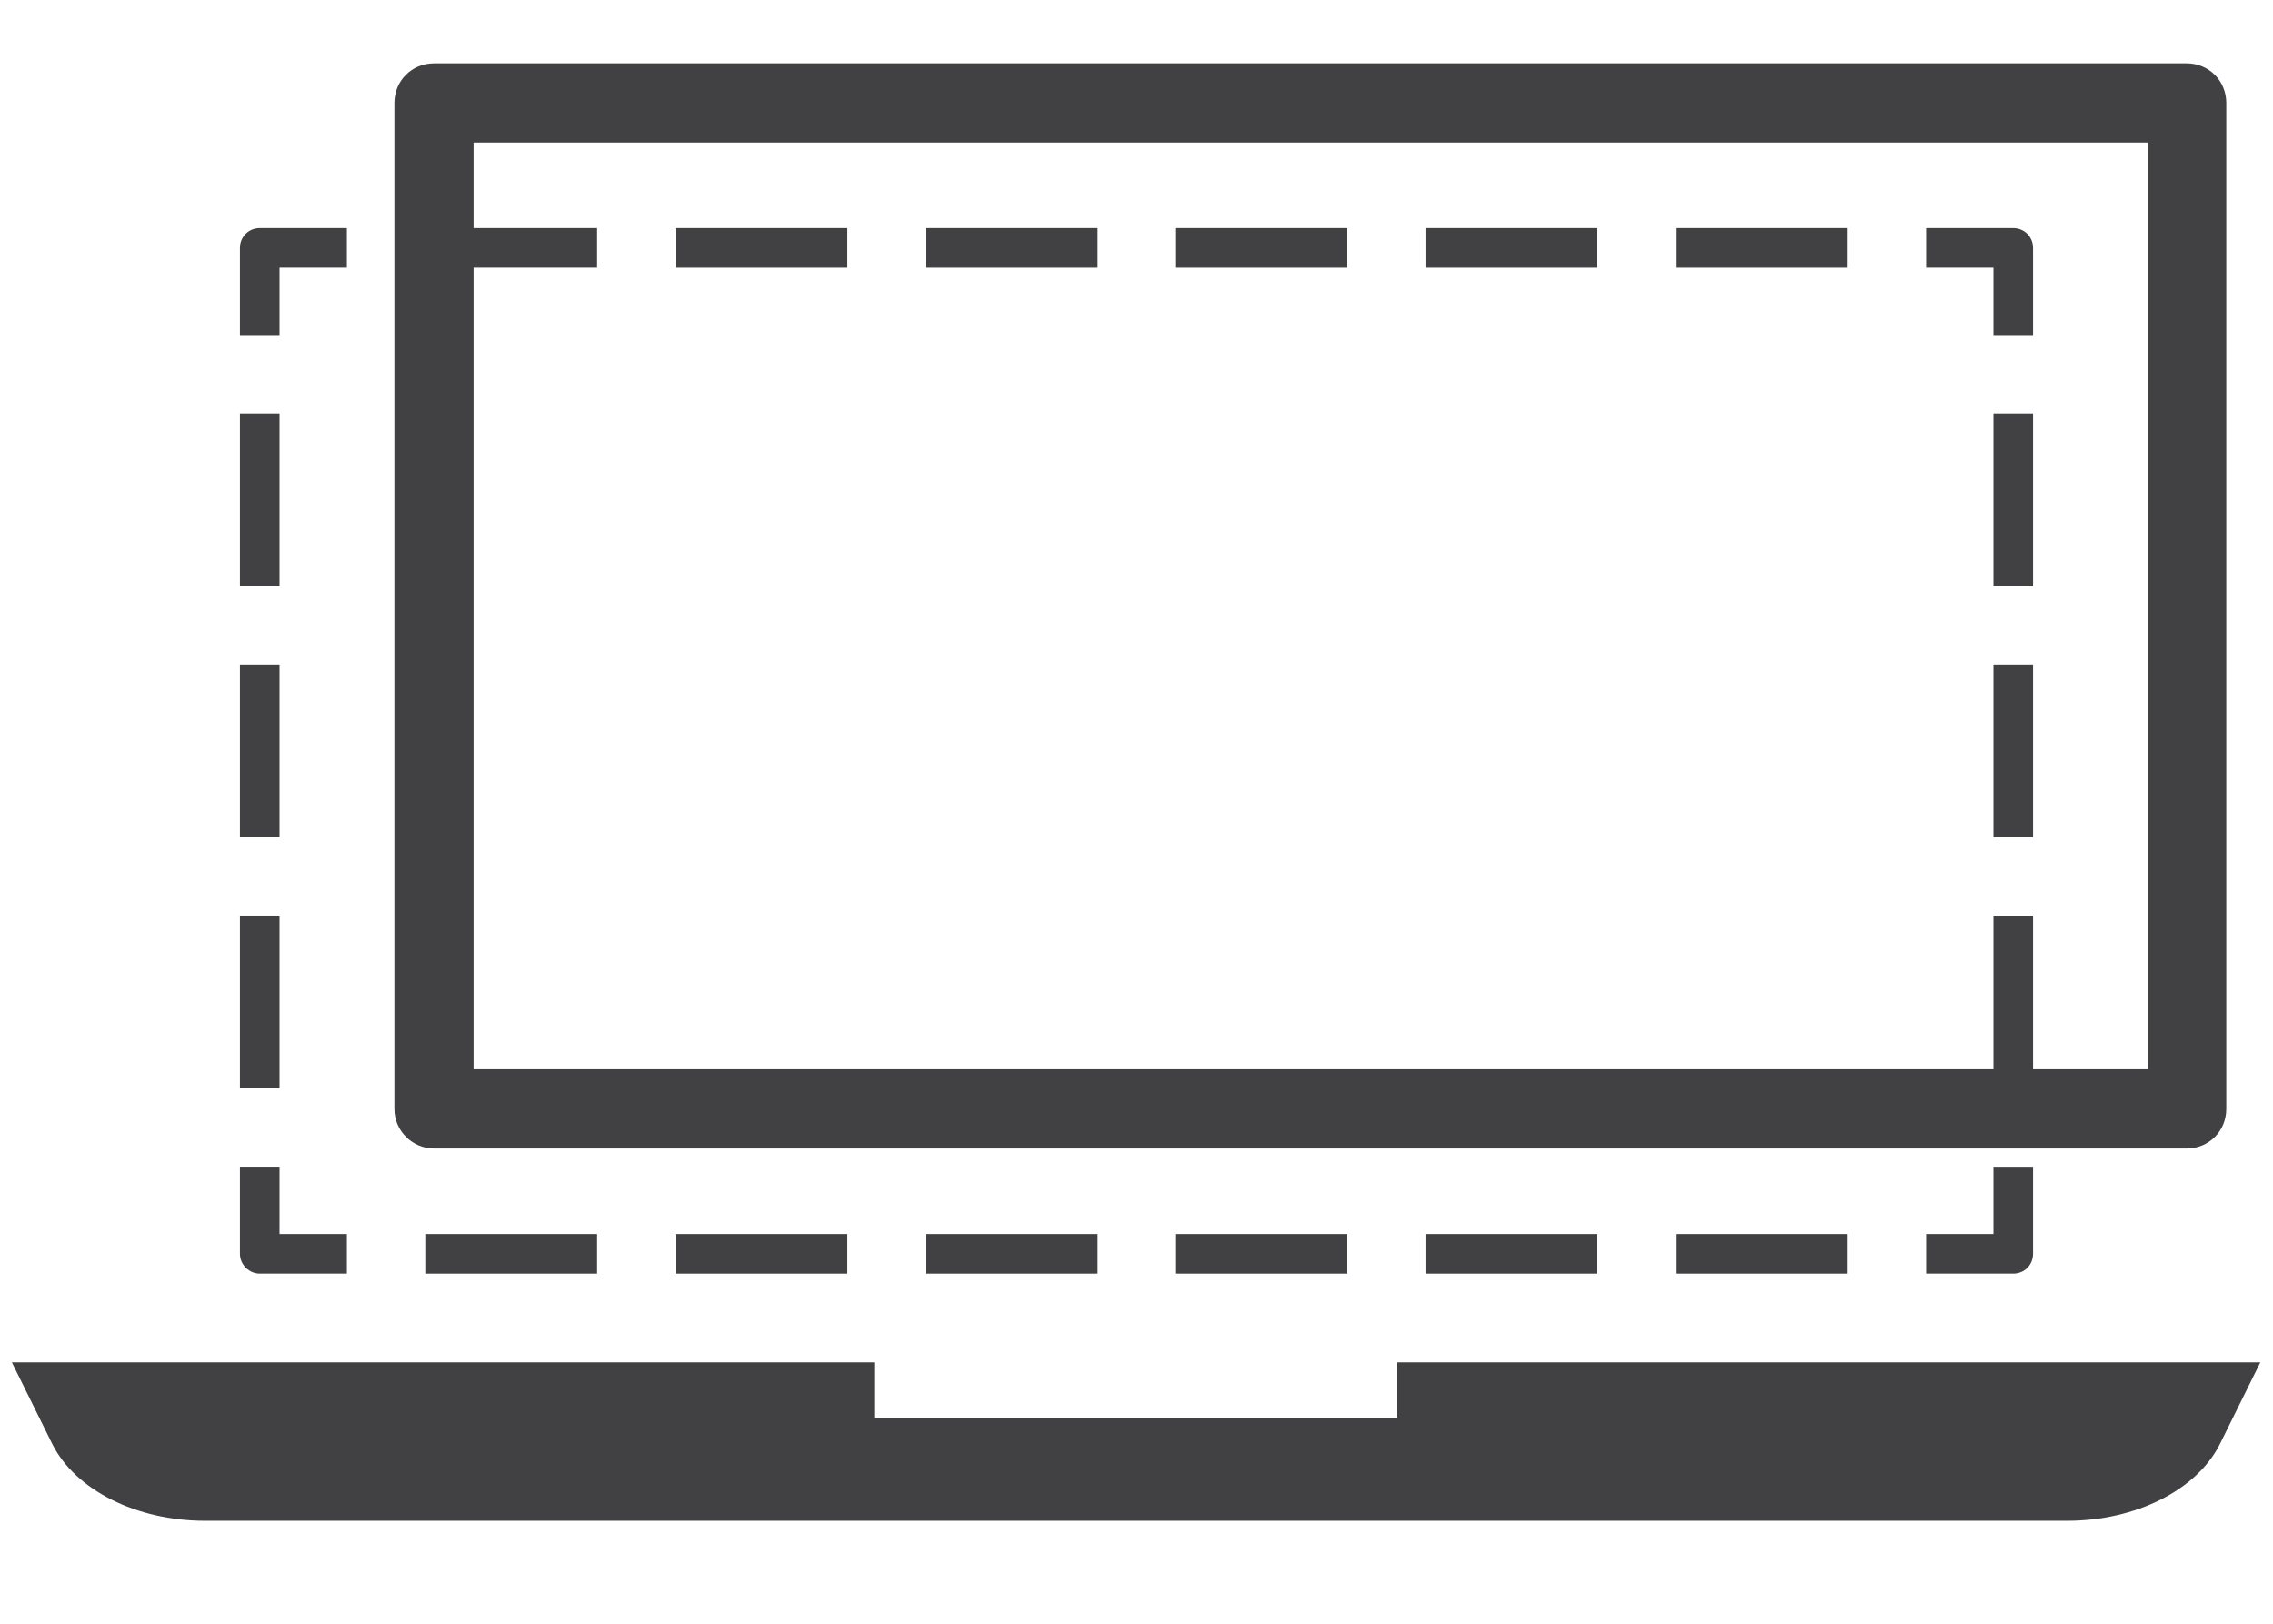
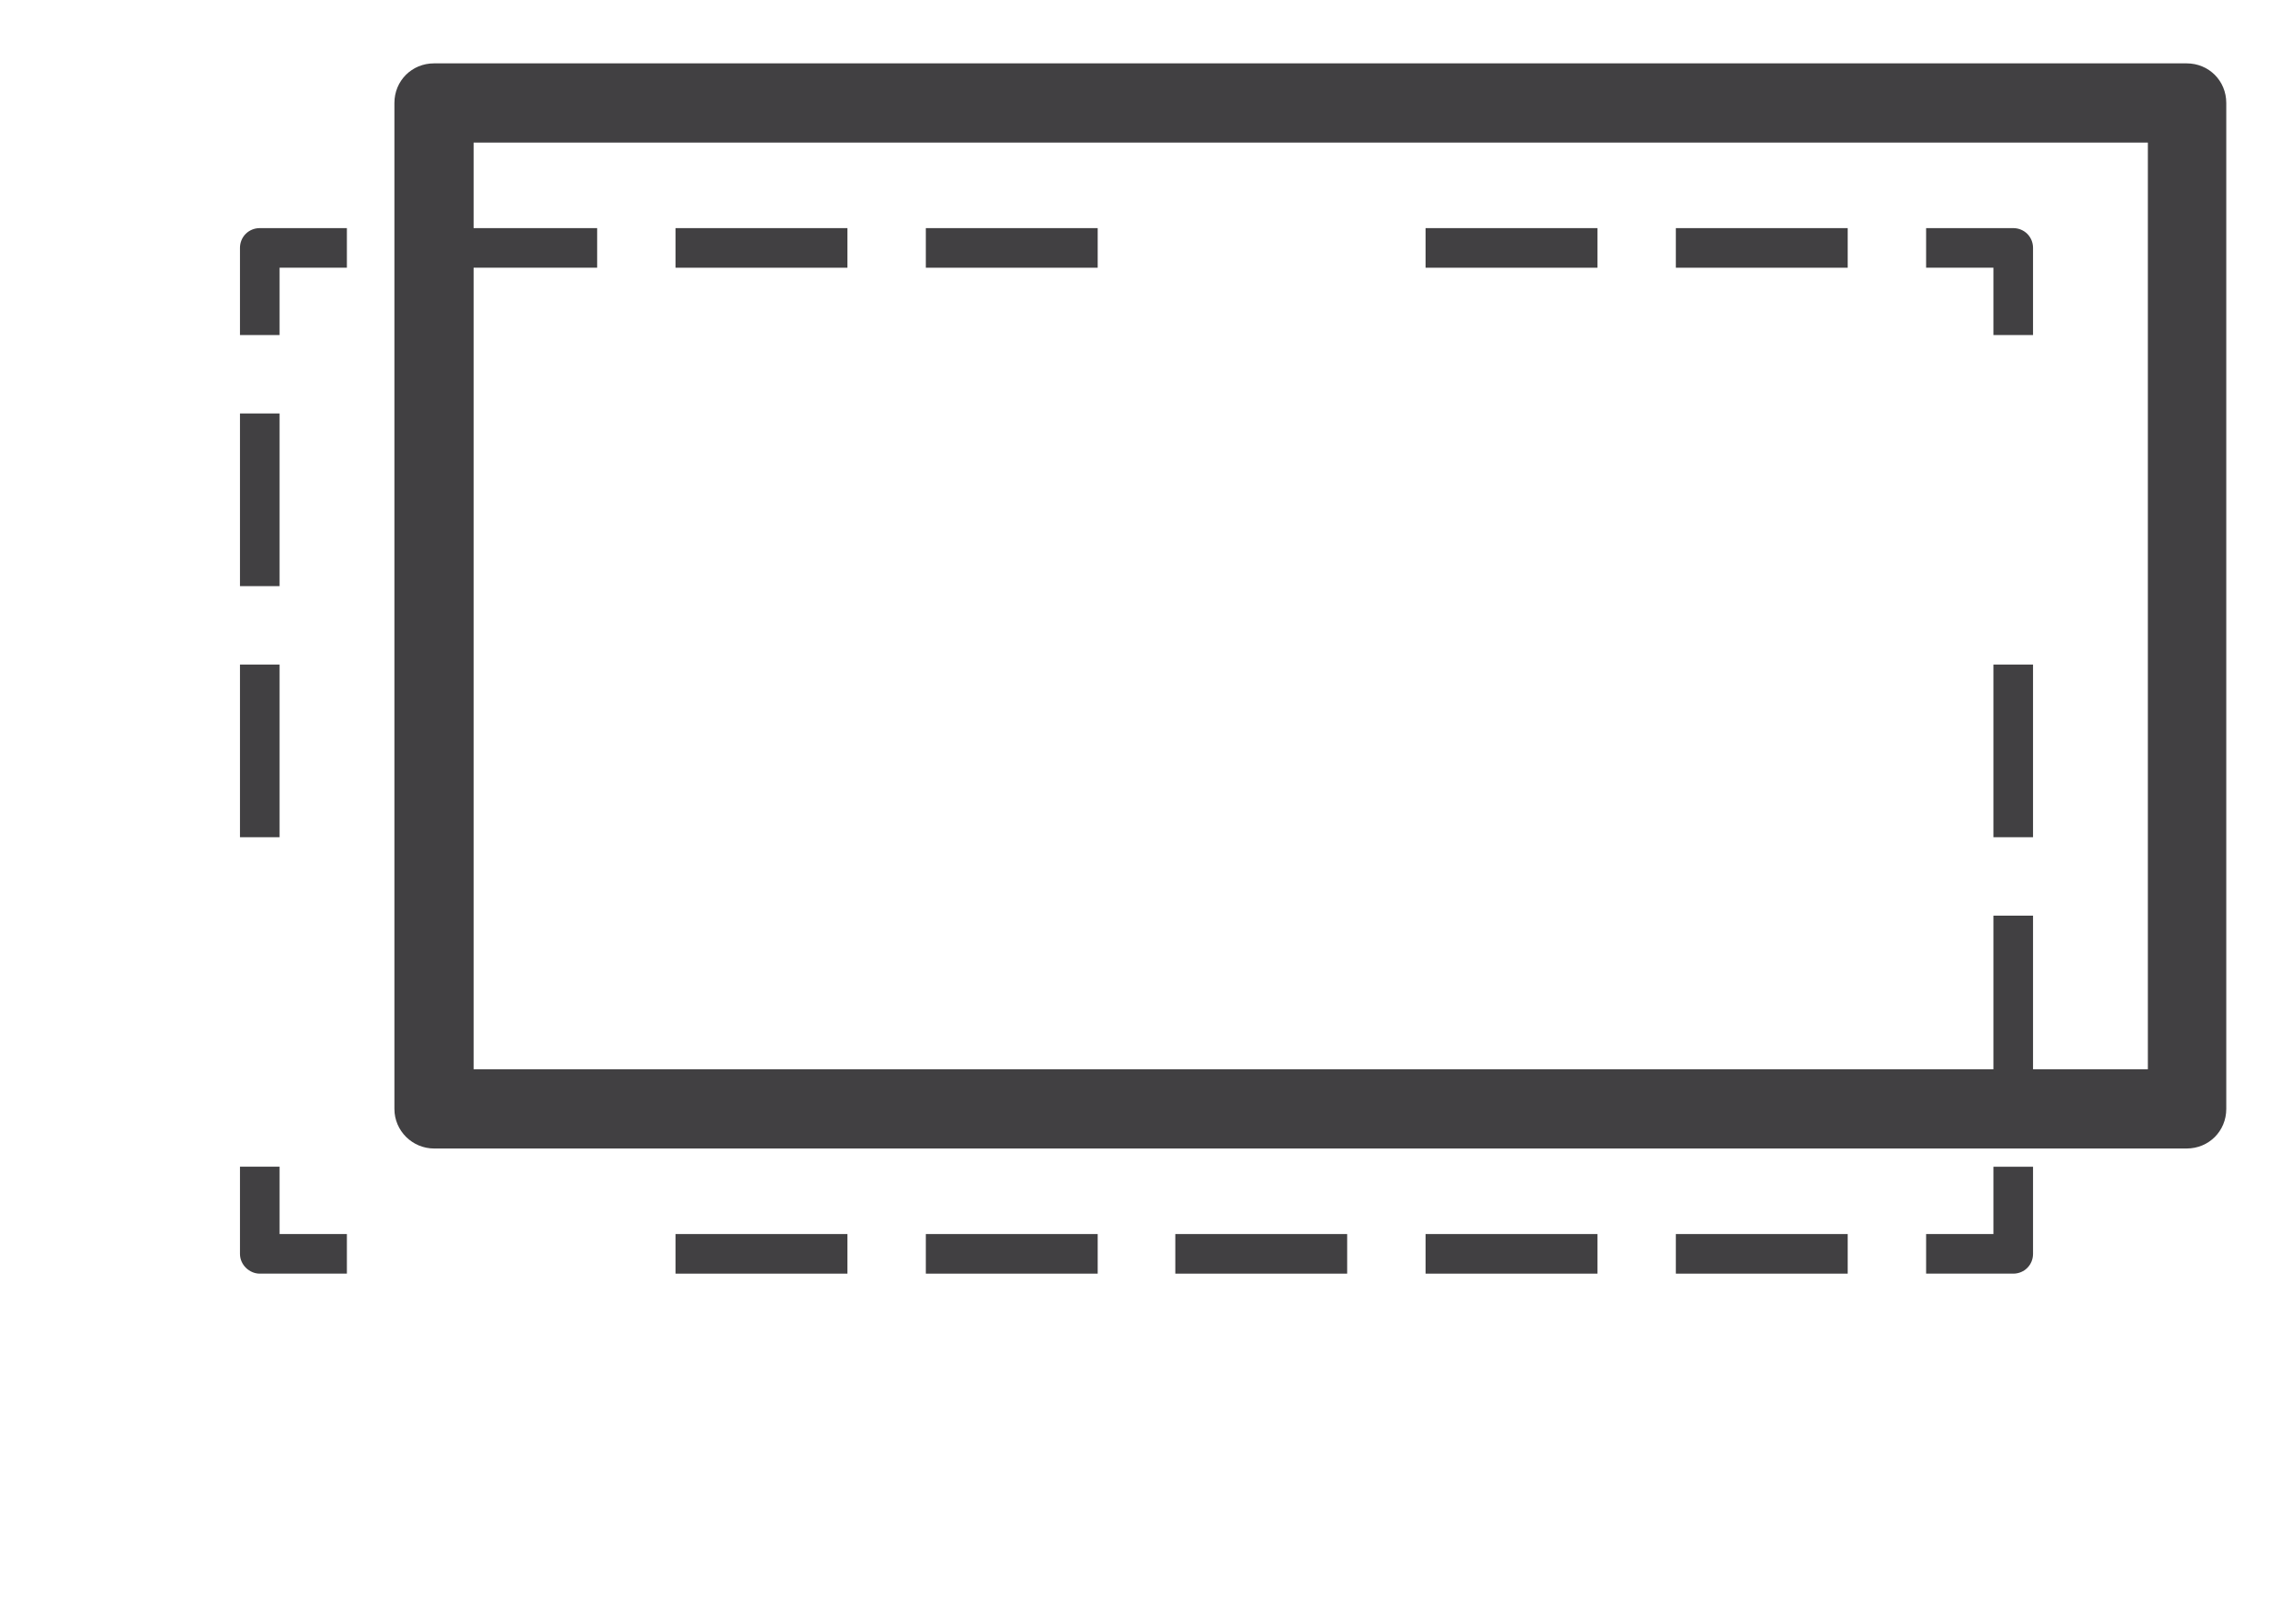
<svg xmlns="http://www.w3.org/2000/svg" version="1.1" id="Layer_1" x="0px" y="0px" viewBox="0 0 287 205" style="enable-background:new 0 0 287 205;" xml:space="preserve">
  <style type="text/css">
	.st0{fill:#414042;}
</style>
  <g>
    <path class="st0" d="M243.2,155.8v5h11c1.4,0,2.5-1.1,2.5-2.5v-11h-5v8.5H243.2z" />
    <rect x="85.3" y="155.8" class="st0" width="21.7" height="5" />
-     <rect x="53.7" y="155.8" class="st0" width="21.7" height="5" />
    <rect x="116.9" y="155.8" class="st0" width="21.7" height="5" />
    <rect x="148.4" y="155.8" class="st0" width="21.7" height="5" />
    <rect x="211.6" y="155.8" class="st0" width="21.7" height="5" />
    <rect x="180" y="155.8" class="st0" width="21.7" height="5" />
    <path class="st0" d="M32.8,160.8h11v-5h-8.5v-8.5h-5v11C30.3,159.7,31.5,160.8,32.8,160.8z" />
-     <rect x="30.3" y="115.6" class="st0" width="5" height="21.8" />
    <rect x="30.3" y="52.2" class="st0" width="5" height="21.8" />
    <rect x="30.3" y="83.9" class="st0" width="5" height="21.8" />
    <path class="st0" d="M35.3,33.8h8.5v-5h-11c-1.4,0-2.5,1.1-2.5,2.5v11h5V33.8z" />
-     <rect x="148.4" y="28.8" class="st0" width="21.7" height="5" />
    <rect x="116.9" y="28.8" class="st0" width="21.7" height="5" />
    <rect x="180" y="28.8" class="st0" width="21.7" height="5" />
    <rect x="211.6" y="28.8" class="st0" width="21.7" height="5" />
    <rect x="85.3" y="28.8" class="st0" width="21.7" height="5" />
    <path class="st0" d="M251.7,42.3h5v-11c0-1.4-1.1-2.5-2.5-2.5h-11v5h8.5V42.3z" />
-     <rect x="251.7" y="52.2" class="st0" width="5" height="21.8" />
    <rect x="251.7" y="83.9" class="st0" width="5" height="21.8" />
-     <path class="st0" d="M176.4,172v7h-66v-7H1.5l5.1,10.3c2.9,5.8,10.6,9.7,19.3,9.7h235.1c8.7,0,16.4-3.9,19.3-9.7l5.1-10.3H176.4z" />
    <path class="st0" d="M54.8,145h221.3c2.8,0,5-2.2,5-5V13c0-2.8-2.2-5-5-5H54.8c-2.8,0-5,2.2-5,5v127C49.8,142.8,52.1,145,54.8,145z    M271.2,18v117h-14.5v-19.4h-5V135H59.8V33.8h15.6v-5H59.8V18H271.2z" />
  </g>
</svg>